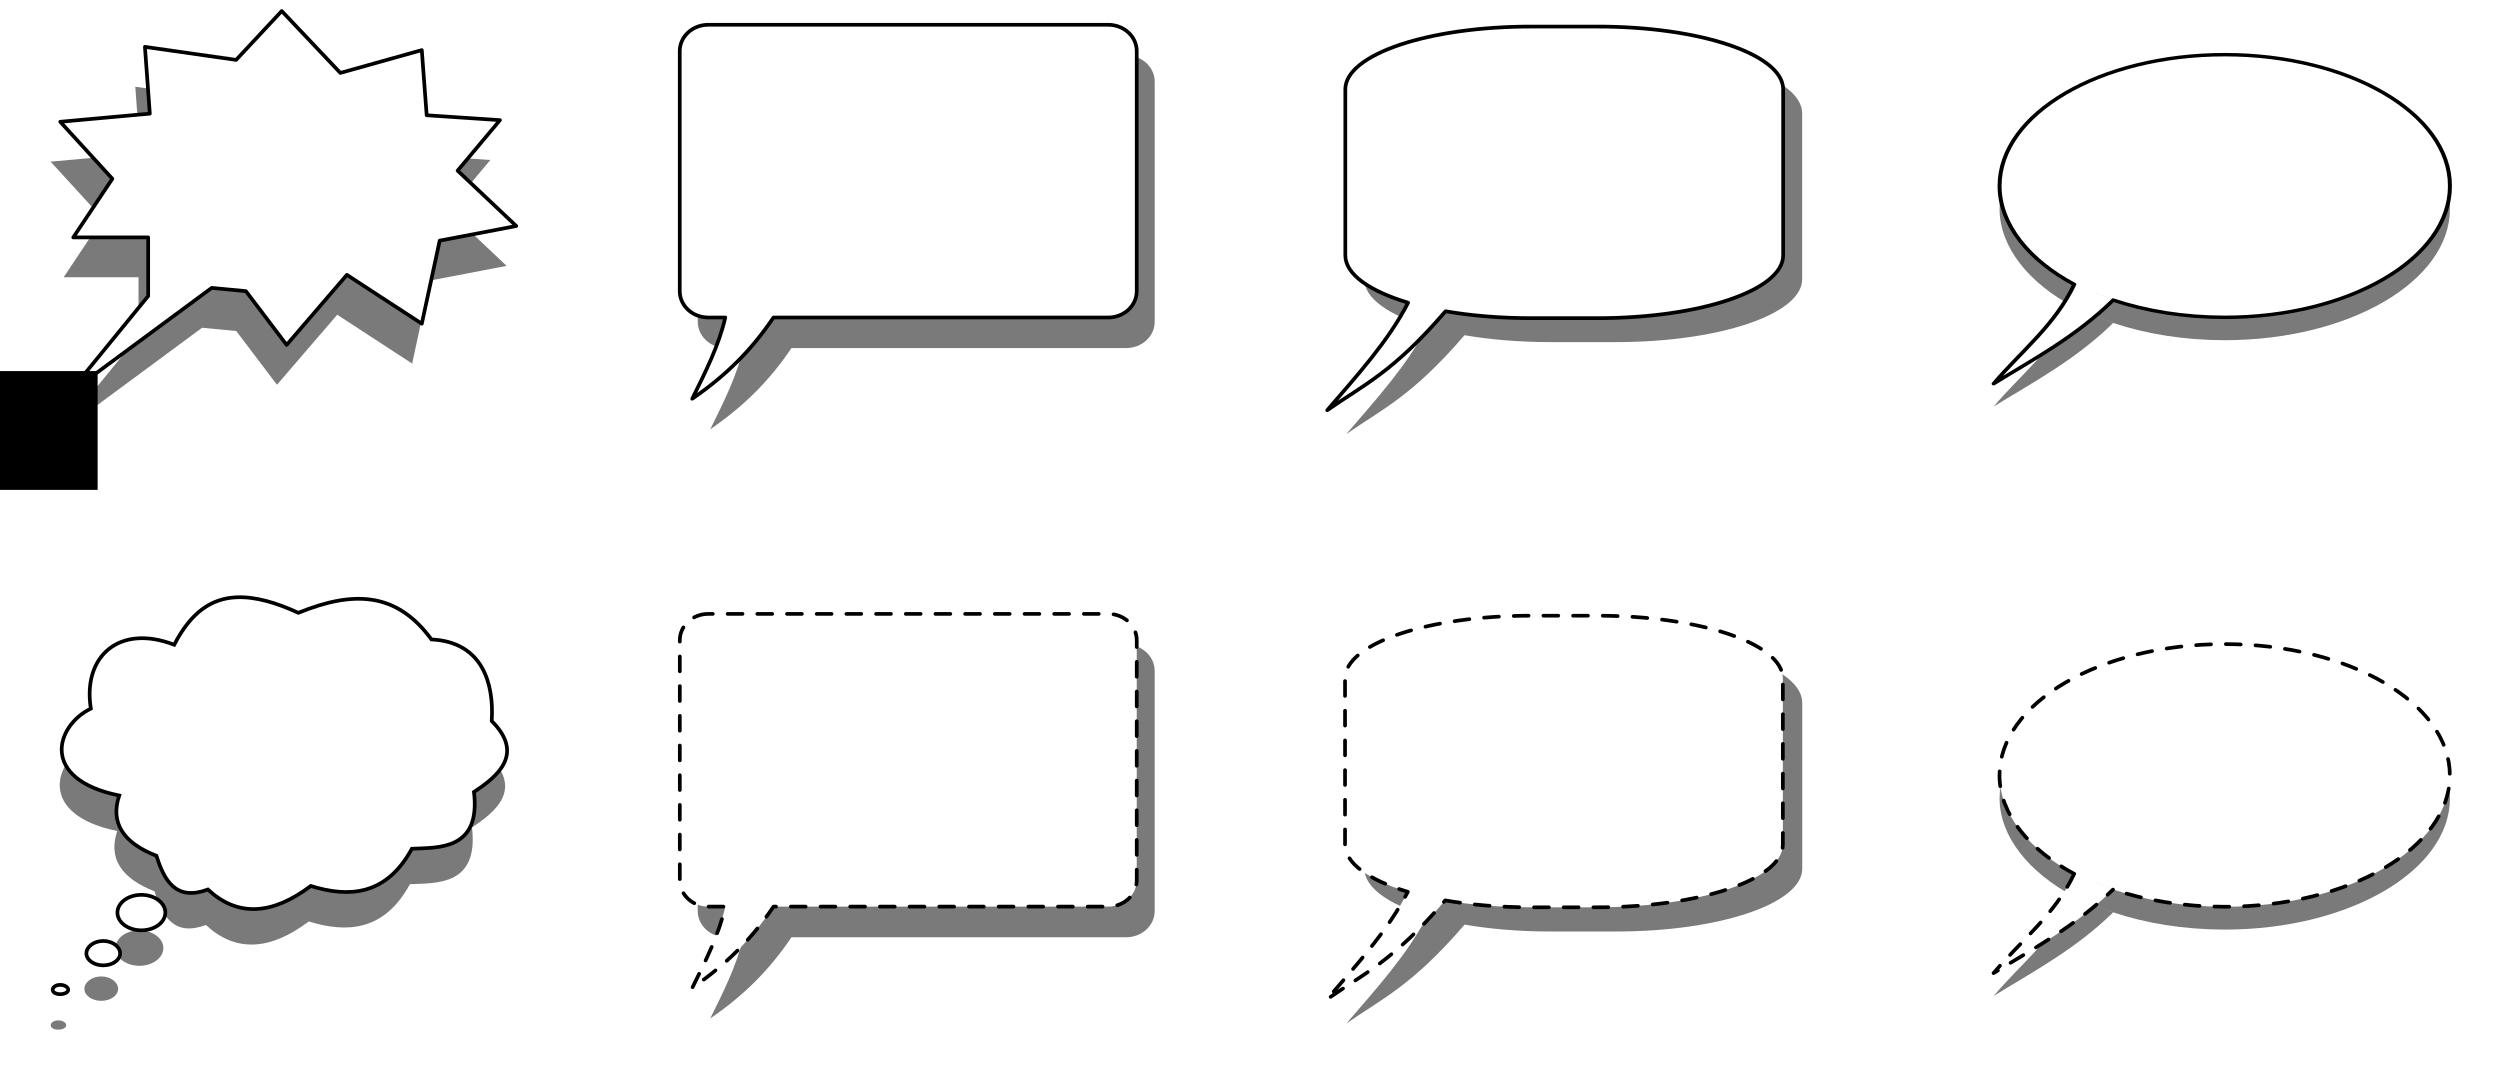
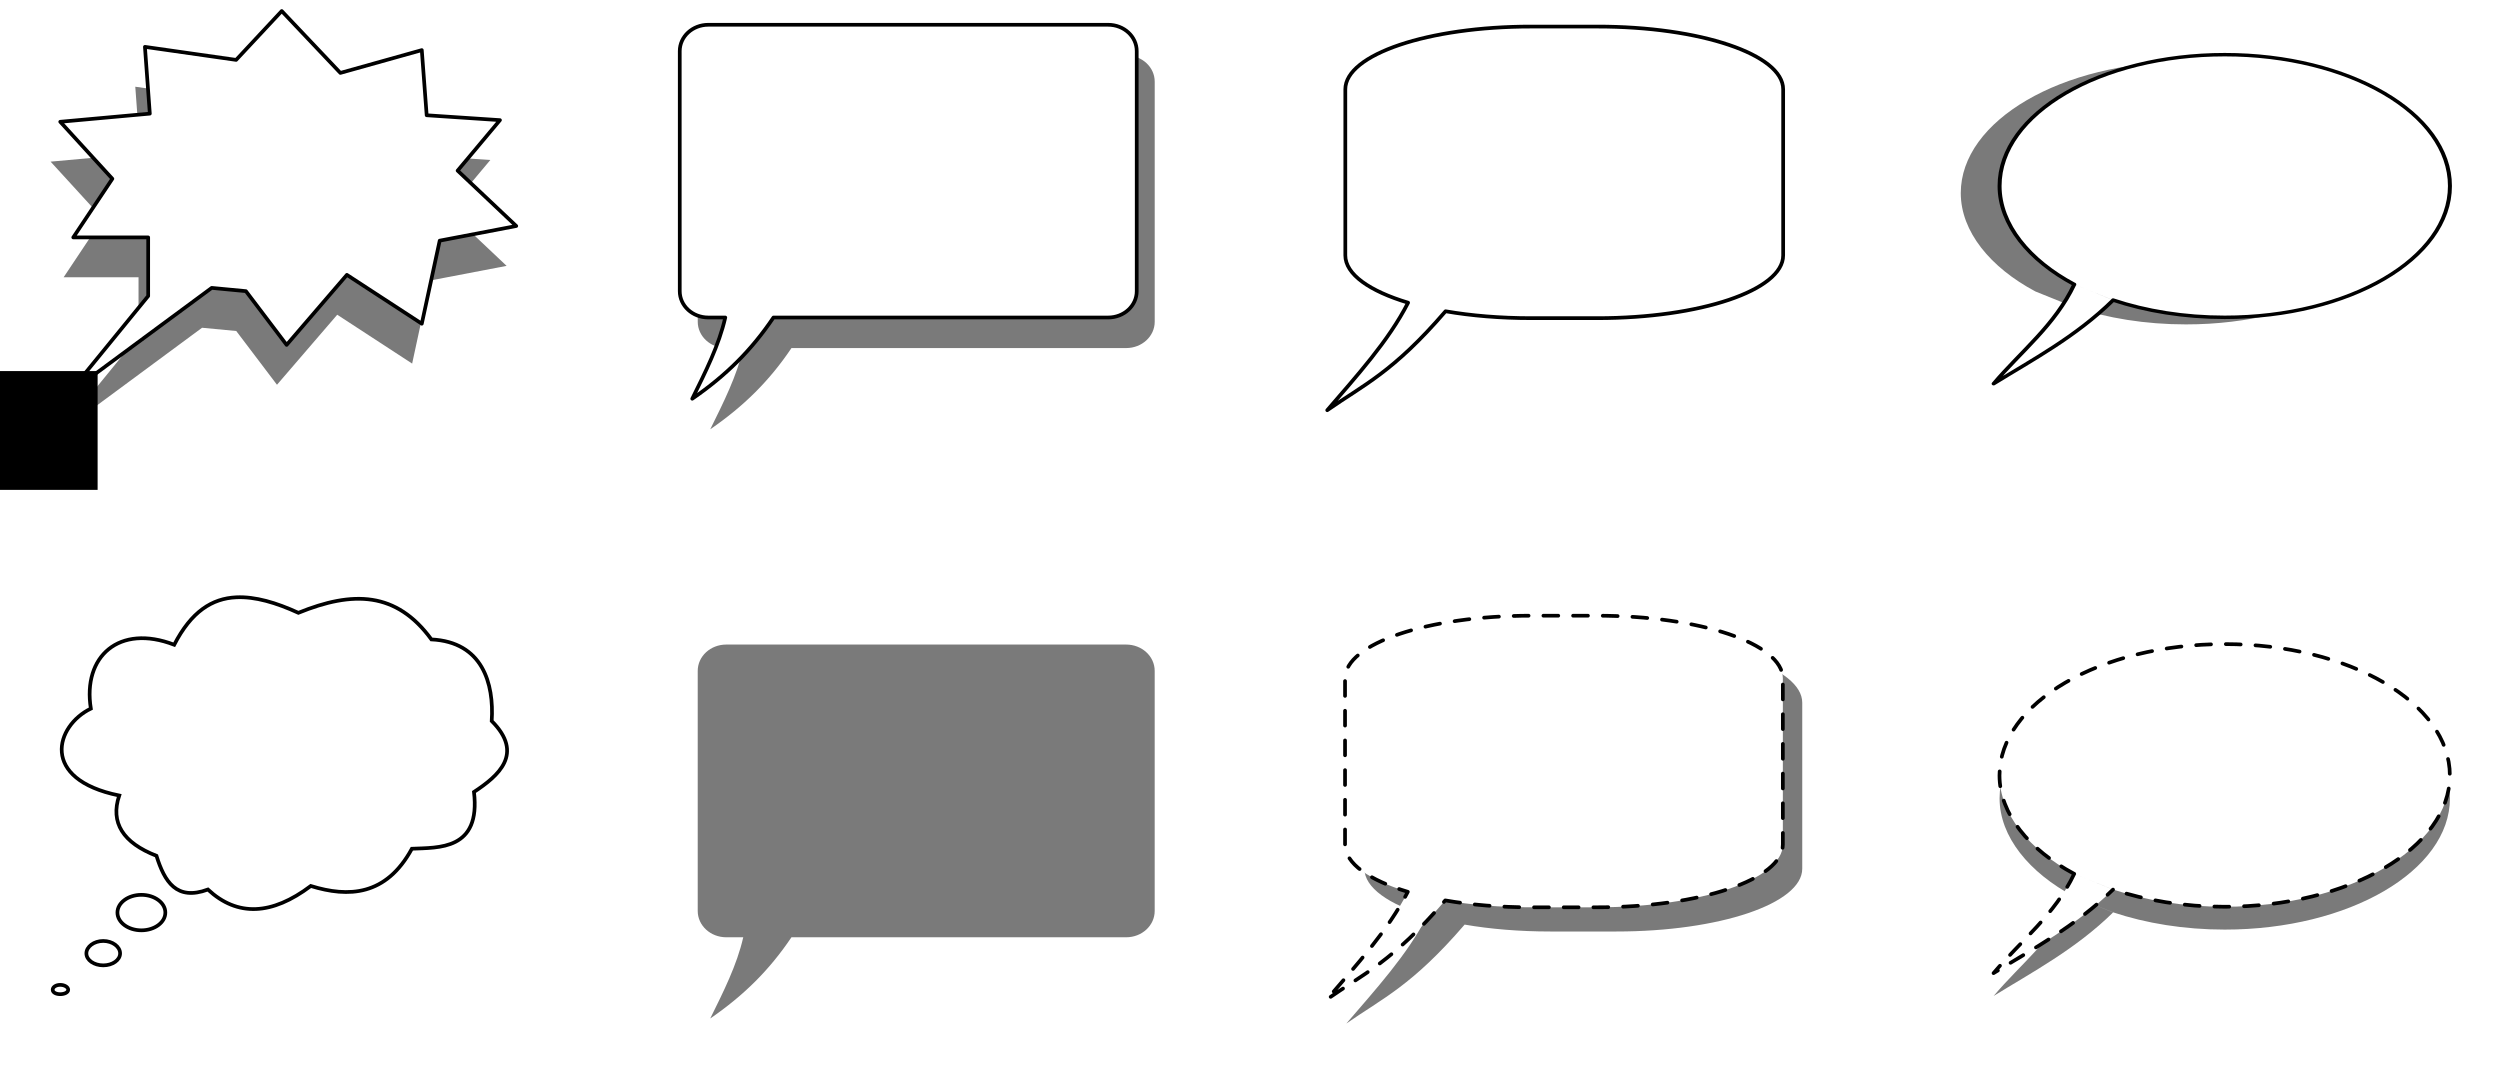
<svg xmlns="http://www.w3.org/2000/svg" xmlns:ns1="http://sodipodi.sourceforge.net/DTD/sodipodi-0.dtd" xmlns:ns2="http://www.inkscape.org/namespaces/inkscape" id="svg2" ns1:docname="bulle.svg" viewBox="0 0 673.7 291.32" version="1.1" ns2:version="0.47pre4 r22446">
  <defs id="defs4">
    <filter id="filter3721" height="1.264" width="1.22" color-interpolation-filters="sRGB" y="-.132" x="-.11" ns2:collect="always">
      <feGaussianBlur id="feGaussianBlur3723" stdDeviation="1.583" ns2:collect="always" />
    </filter>
    <filter id="filter3721-2" width="1.22" y="-.132" x="-.11" height="1.264" color-interpolation-filters="sRGB" ns2:collect="always">
      <feGaussianBlur id="feGaussianBlur3723-6" stdDeviation="1.583" ns2:collect="always" />
    </filter>
    <filter id="filter3807" height="1.257" width="1.225" color-interpolation-filters="sRGB" y="-.129" x="-.112" ns2:collect="always">
      <feGaussianBlur id="feGaussianBlur3809" stdDeviation="1.5" ns2:collect="always" />
    </filter>
    <filter id="filter3839" height="1.263" width="1.221" color-interpolation-filters="sRGB" y="-.131" x="-.11" ns2:collect="always">
      <feGaussianBlur id="feGaussianBlur3841" stdDeviation="1.609" ns2:collect="always" />
    </filter>
    <filter id="filter3925" height="1.267" width="1.218" color-interpolation-filters="sRGB" y="-.133" x="-.109" ns2:collect="always">
      <feGaussianBlur id="feGaussianBlur3927" stdDeviation="1.455" ns2:collect="always" />
    </filter>
    <filter id="filter3925-3" width="1.218" y="-.133" x="-.109" height="1.267" color-interpolation-filters="sRGB" ns2:collect="always">
      <feGaussianBlur id="feGaussianBlur3927-0" stdDeviation="1.455" ns2:collect="always" />
    </filter>
    <filter id="filter4076" height="1.263" width="1.221" color-interpolation-filters="sRGB" y="-.131" x="-.11" ns2:collect="always">
      <feGaussianBlur id="feGaussianBlur4078" stdDeviation="1.525" ns2:collect="always" />
    </filter>
    <filter id="filter4076-9" width="1.221" y="-.131" x="-.11" height="1.263" color-interpolation-filters="sRGB" ns2:collect="always">
      <feGaussianBlur id="feGaussianBlur4078-0" stdDeviation="1.525" ns2:collect="always" />
    </filter>
  </defs>
  <ns1:namedview id="base" bordercolor="#666666" ns2:pageshadow="2" guidetolerance="10000" pagecolor="#ffffff" ns2:snap-global="false" ns2:window-maximized="1" ns2:zoom="0.70710681" objecttolerance="10000" ns2:window-height="693" showgrid="false" borderopacity="1.0" ns2:current-layer="layer1" ns2:cx="458.71914" ns2:cy="189.17322" ns2:window-y="24" ns2:window-x="0" ns2:window-width="1366" ns2:pageopacity="0.0" ns2:document-units="px" />
  <g id="layer1" ns2:label="Calque 1" ns2:groupmode="layer" transform="translate(-224.66 -179.99)">
    <g id="g4483">
      <g id="g4449" transform="translate(0)">
        <g id="g3746" transform="matrix(3.558 0 0 3.083 -500.37 -1377)">
-           <path id="path2892-8-3" ns1:nodetypes="ccccssccsc" style="filter:url(#filter3721);fill:#7a7a7a" d="m360.88 531.88c-1.45 3.555-4.054 5.873-6.11 8.683 2.909-2.074 6.209-4.086 9.049-7.302m-2.946-1.38c-3.418-2.099-5.652-5.239-5.652-8.599 0-6.34 7.636-11.479 17.055-11.479 9.419 0 17.055 5.139 17.055 11.479 0 6.34-7.636 11.479-17.055 11.479-3.078 0-5.965-0.549-8.458-1.509" />
+           <path id="path2892-8-3" ns1:nodetypes="ccccssccsc" style="filter:url(#filter3721);fill:#7a7a7a" d="m360.88 531.88m-2.946-1.38c-3.418-2.099-5.652-5.239-5.652-8.599 0-6.34 7.636-11.479 17.055-11.479 9.419 0 17.055 5.139 17.055 11.479 0 6.34-7.636 11.479-17.055 11.479-3.078 0-5.965-0.549-8.458-1.509" />
          <path id="path2892-8" ns1:nodetypes="ccccssccsc" style="stroke-linejoin:round;stroke:#000000;stroke-linecap:round;stroke-width:.302;fill:#ffffff" d="m360.88 529.88c-1.45 3.555-4.054 5.873-6.11 8.683 2.909-2.074 6.209-4.086 9.049-7.302m-2.946-1.38c-3.418-2.099-5.652-5.239-5.652-8.599 0-6.34 7.636-11.479 17.055-11.479 9.419 0 17.055 5.139 17.055 11.479 0 6.34-7.636 11.479-17.055 11.479-3.078 0-5.965-0.549-8.458-1.509" />
        </g>
        <g id="g3939" transform="translate(125.86 199.13)">
          <path id="path2892-8-3-0" ns1:nodetypes="ccccssccsc" style="filter:url(#filter3721-2);fill:#7a7a7a" transform="matrix(3.558 0 0 3.083 -626.23 -1417.3)" d="m360.88 531.88c-1.45 3.555-4.054 5.873-6.11 8.683 2.909-2.074 6.209-4.086 9.049-7.302m-2.946-1.38c-3.418-2.099-5.652-5.239-5.652-8.599 0-6.34 7.636-11.479 17.055-11.479 9.419 0 17.055 5.139 17.055 11.479 0 6.34-7.636 11.479-17.055 11.479-3.078 0-5.965-0.549-8.458-1.509" />
          <path id="path2892-8-6" ns1:nodetypes="ccccssccsc" style="stroke-linejoin:round;stroke:#000000;stroke-linecap:round;stroke-dasharray:4, 4;fill:#ffffff" d="m657.76 216.33c-5.158 10.961-14.425 18.108-21.739 26.769 10.348-6.394 22.092-12.597 32.196-22.514m-10.481-4.254c-12.161-6.472-20.11-16.152-20.11-26.51 0-19.546 27.168-35.39 60.681-35.39s60.68 15.845 60.68 35.39c0 19.546-27.168 35.39-60.68 35.39-10.951 0-21.224-1.692-30.094-4.652" />
        </g>
      </g>
      <g id="g4475">
        <g id="g3811" transform="matrix(3.824 0 0 3.824 -613.9 -345)">
-           <path id="path3633-6-4" style="filter:url(#filter3807);fill:#7a7a7a" d="m235.8 181.88c-1.707 0.08-3.169 1.002-4.375 3.344-3.88-1.496-6.467 0.819-5.875 4.5-2.488 1.208-3.632 4.98 2 6.125-0.641 1.922 0.266 3.328 2.625 4.25 0.567 1.819 1.409 3.195 3.625 2.375 2.081 1.933 4.503 1.817 7.25-0.25 2.658 0.821 5.306 0.71 7.125-2.625 1.877-0.087 4.865 0.119 4.375-4 1.73-1.141 3.554-2.695 1.25-5 0.172-2.65-0.65-5.572-4.25-5.75-2.468-3.379-5.533-3.438-9.375-1.875-1.563-0.716-3.048-1.156-4.375-1.094zm-6.688 20.969c-0.932 0-1.688 0.56-1.688 1.25s0.756 1.25 1.688 1.25 1.688-0.56 1.688-1.25-0.756-1.25-1.688-1.25zm-2.688 3.25c-0.656 0-1.188 0.406-1.188 0.875s0.532 0.844 1.188 0.844 1.188-0.374 1.188-0.844-0.532-0.875-1.188-0.875zm-3.031 3.094c-0.304 0-0.531 0.156-0.531 0.344s0.227 0.312 0.531 0.312 0.562-0.125 0.562-0.312-0.259-0.344-0.562-0.344z" />
          <path id="path3633-6" style="stroke:#000000;stroke-width:.261px;fill:#ffffff" d="m235.94 179.38c-1.707 0.08-3.169 1.002-4.375 3.344-3.88-1.496-6.467 0.819-5.875 4.5-2.488 1.208-3.632 4.98 2 6.125-0.641 1.922 0.266 3.328 2.625 4.25 0.567 1.819 1.409 3.195 3.625 2.375 2.081 1.933 4.503 1.817 7.25-0.25 2.658 0.821 5.306 0.71 7.125-2.625 1.877-0.087 4.865 0.119 4.375-4 1.73-1.141 3.554-2.695 1.25-5 0.172-2.65-0.65-5.572-4.25-5.75-2.468-3.379-5.533-3.438-9.375-1.875-1.563-0.716-3.048-1.156-4.375-1.094zm-6.688 20.969c-0.932 0-1.688 0.56-1.688 1.25s0.756 1.25 1.688 1.25 1.688-0.56 1.688-1.25-0.756-1.25-1.688-1.25zm-2.688 3.25c-0.656 0-1.188 0.406-1.188 0.875s0.532 0.844 1.188 0.844 1.188-0.374 1.188-0.844-0.532-0.875-1.188-0.875zm-3.031 3.094c-0.304 0-0.531 0.156-0.531 0.344s0.227 0.312 0.531 0.312 0.562-0.125 0.562-0.312-0.259-0.344-0.562-0.344z" />
        </g>
        <g id="g2870" transform="matrix(3.511 0 0 3.511 -901.92 -412.1)">
          <path id="path3815-9" style="filter:url(#filter3839);fill:#7a7a7a" d="m325.38 201.92 6.125-7.5v-4.5h-5.75l3-4.5-4-4.375 6.875-0.625-0.375-5.125 7 1 3.5-3.75 4.5 4.75 6.25-1.75 0.375 5 5.625 0.375-3.25 3.875 4.5 4.25-5.875 1.125-1.375 6.375-5.75-3.75-4.625 5.375-3.125-4.125-2.625-0.25-11 8.125z" />
          <path id="path3815" style="stroke-linejoin:round;stroke:#000000;stroke-width:.285px;fill:#ffffff" d="m326.12 198.86 6.125-7.5v-4.5h-5.75l3-4.5-4-4.375 6.875-0.625-0.375-5.125 7 1 3.5-3.75 4.5 4.75 6.25-1.75 0.375 5 5.625 0.375-3.25 3.875 4.5 4.25-5.875 1.125-1.375 6.375-5.75-3.75-4.625 5.375-3.125-4.125-2.625-0.25-11 8.125z" />
        </g>
      </g>
      <g id="g4465" transform="translate(14.81)">
        <g id="g3938" transform="matrix(3.848 0 0 3.848 -1063.9 -576.7)">
          <path id="path3897-9" style="filter:url(#filter3925);fill:#7a7a7a" d="m381.88 200.52c-1.108 0-2 0.823-2 1.844v16.812c0 1.021 0.892 1.844 2 1.844h1.188c-0.441 1.946-1.393 3.821-2.312 5.688 2.365-1.627 4.148-3.4 5.688-5.688h0.094 23.344c1.108 0 2-0.823 2-1.844v-16.812c0-1.021-0.892-1.844-2-1.844h-28z" />
          <g id="g3935">
            <path id="path3897" style="stroke-linejoin:round;stroke:#000000;stroke-linecap:round;stroke-width:.26;fill:#ffffff" d="m380.62 198.38c-1.108 0-2 0.823-2 1.844v16.812c0 1.021 0.892 1.844 2 1.844h1.188c-0.441 1.946-1.393 3.821-2.312 5.688 2.365-1.627 4.148-3.4 5.688-5.688h0.094 23.344c1.108 0 2-0.823 2-1.844v-16.812c0-1.021-0.892-1.844-2-1.844h-28z" />
          </g>
        </g>
        <g id="g3934" transform="translate(-354.97 55.751)">
          <path id="path3897-9-4" d="m101.26 232.81c-1.108 0-2 0.823-2 1.844v16.812c0 1.021 0.892 1.844 2 1.844h1.188c-0.441 1.946-1.393 3.821-2.312 5.688 2.365-1.627 4.148-3.4 5.688-5.688h0.094 23.344c1.108 0 2-0.823 2-1.844v-16.812c0-1.021-0.892-1.844-2-1.844h-28z" style="filter:url(#filter3925-3);fill:#7a7a7a" transform="matrix(3.848 0 0 3.848 370.89 -597.92)" />
          <g id="g3931">
-             <path id="path3897-4" style="stroke-linejoin:round;stroke:#000000;stroke-linecap:round;stroke-dasharray:4, 4;fill:#ffffff" d="m755.71 289.67c-4.263 0-7.696 3.166-7.696 7.095v64.692c0 3.928 3.432 7.095 7.696 7.095h4.569c-1.699 7.488-5.36 14.704-8.898 21.885 9.098-6.262 15.961-13.083 21.885-21.885h0.361 89.824c4.263 0 7.696-3.166 7.696-7.095v-64.692c0-3.928-3.432-7.095-7.696-7.095h-107.74z" />
-           </g>
+             </g>
        </g>
      </g>
      <g id="g4457" transform="translate(-3.443)">
        <g id="g4086" transform="matrix(3.709 0 0 3.709 -459.12 -341.4)">
-           <path id="path4042-5" ns1:nodetypes="cccccccccccc" style="filter:url(#filter4076);fill:#7a7a7a" d="m291.7 164.93c1.849 0.322 3.981 0.5 6.21 0.5h4.812c7.479 0 13.5-2.025 13.5-4.562v-12.062c0-2.537-6.021-4.562-13.5-4.562h-4.812c-7.479 0-13.5 2.025-13.5 4.562v12.062c0 1.372 1.763 2.599 4.562 3.438-1.432 2.805-3.763 5.348-5.875 7.812 2.634-1.839 4.764-2.74 8.594-7.188" />
          <path id="path4042" ns1:nodetypes="cccccccccccc" style="stroke-linejoin:round;stroke:#000000;stroke-linecap:round;stroke-width:.27;fill:#ffffff" d="m290.32 163.19c1.849 0.322 3.981 0.5 6.21 0.5h4.812c7.479 0 13.5-2.025 13.5-4.562v-12.062c0-2.537-6.021-4.562-13.5-4.562h-4.812c-7.479 0-13.5 2.025-13.5 4.562v12.062c0 1.372 1.763 2.599 4.562 3.438-1.432 2.805-3.763 5.348-5.875 7.812 2.634-1.839 4.764-2.74 8.594-7.188" />
        </g>
        <g id="g3927" transform="translate(227.69 2.686)">
          <path id="path4042-5-1" d="m336.05 190.79c1.849 0.322 3.981 0.5 6.21 0.5h4.812c7.479 0 13.5-2.025 13.5-4.562v-12.062c0-2.537-6.021-4.562-13.5-4.562h-4.812c-7.479 0-13.5 2.025-13.5 4.562v12.062c0 1.372 1.763 2.599 4.562 3.438-1.432 2.805-3.763 5.348-5.875 7.812 2.634-1.839 4.764-2.74 8.594-7.188" ns1:nodetypes="cccccccccccc" style="filter:url(#filter4076-9);fill:#7a7a7a" transform="matrix(3.709 0 0 3.709 -851.28 -281.17)" />
          <path id="path4042-7" ns1:nodetypes="cccccccccccc" style="stroke-linejoin:round;stroke:#000000;stroke-linecap:round;stroke-dasharray:4, 4;fill:#ffffff" d="m389.91 419.95c6.858 1.194 14.764 1.854 23.03 1.854h17.848c27.738 0 50.068-7.511 50.068-16.921v-44.737c0-9.411-22.33-16.921-50.068-16.921h-17.848c-27.738 0-50.068 7.511-50.068 16.921v44.737c0 5.089 6.538 9.641 16.921 12.749-5.311 10.402-13.955 19.834-21.789 28.975 9.768-6.819 17.669-10.161 31.872-26.657" />
        </g>
      </g>
    </g>
    <g id="g3938-7" transform="matrix(3.091 0 0 1.829 -1015.3 -85.598)">
      <flowRoot id="flowRoot3855" xml:space="preserve" style="font-size:24px;font-family:Nimbus Sans L;fill:#000000" transform="matrix(.324 0 0 .547 328.5 46.799)">
        <flowRegion id="flowRegion3857">
          <rect id="rect3859" y="279.86" width="93" x="157.5" height="32" />
        </flowRegion>
        <flowPara id="flowPara3861" />
      </flowRoot>
    </g>
  </g>
</svg>